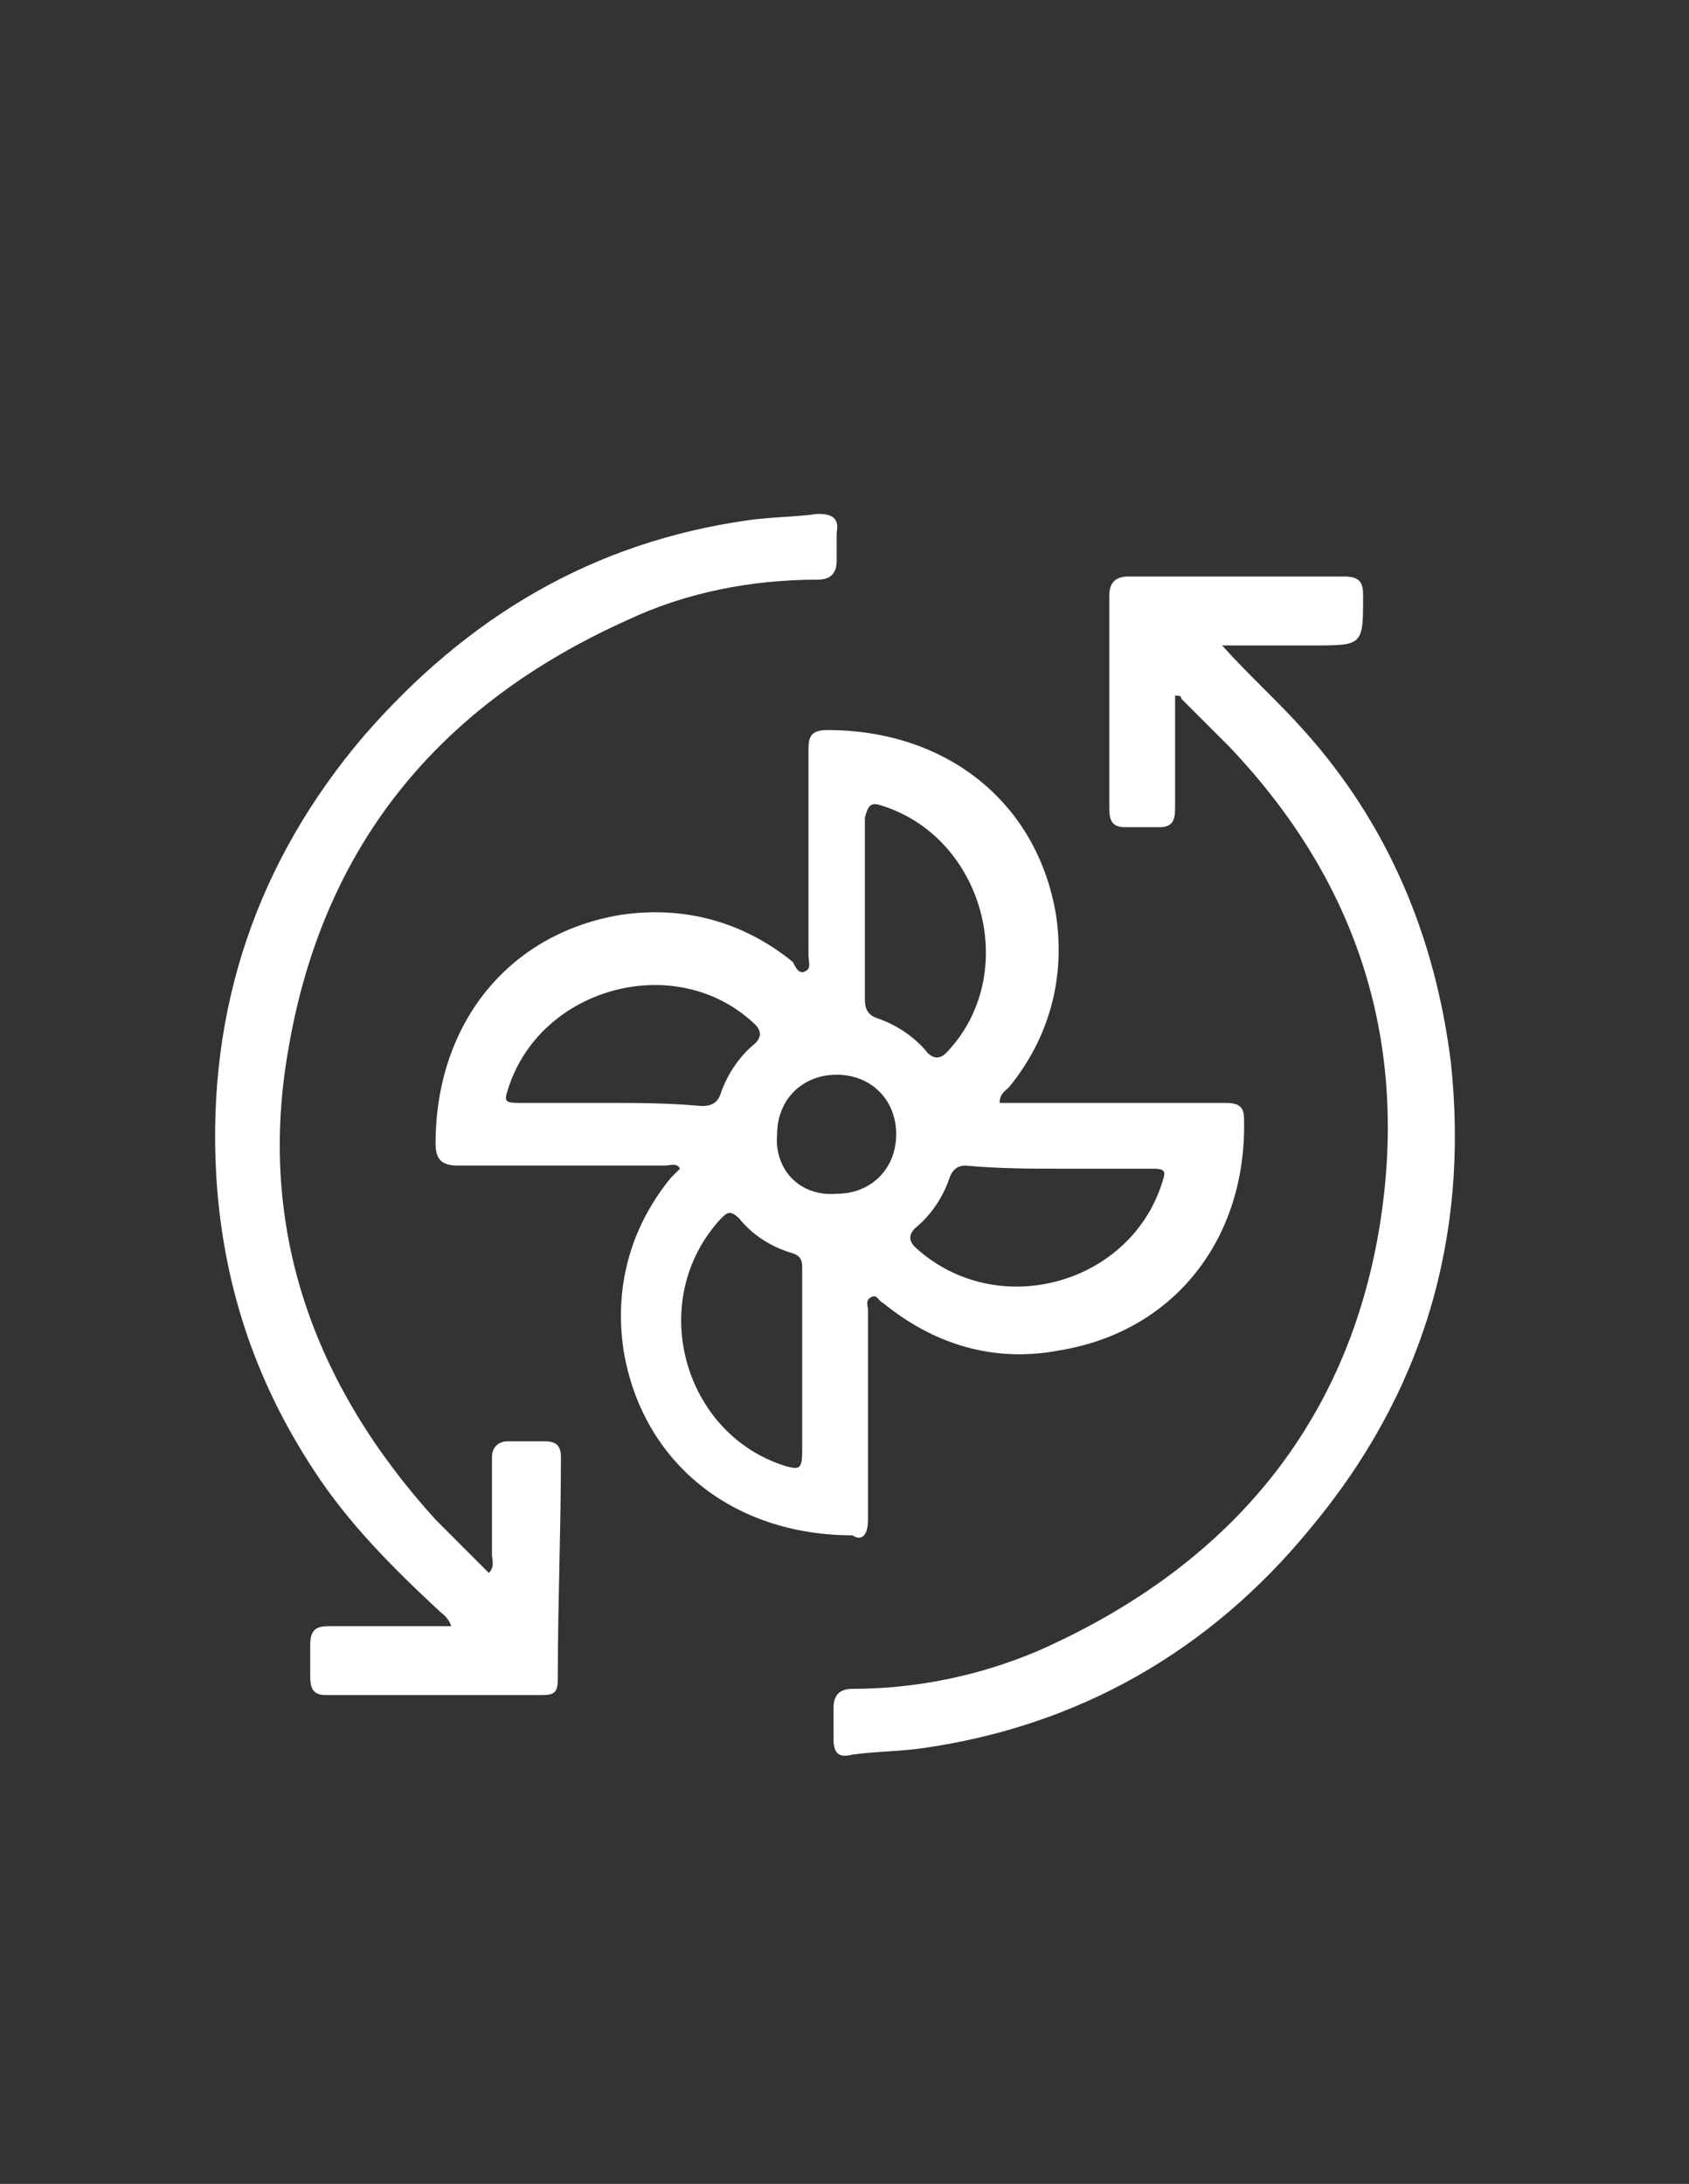
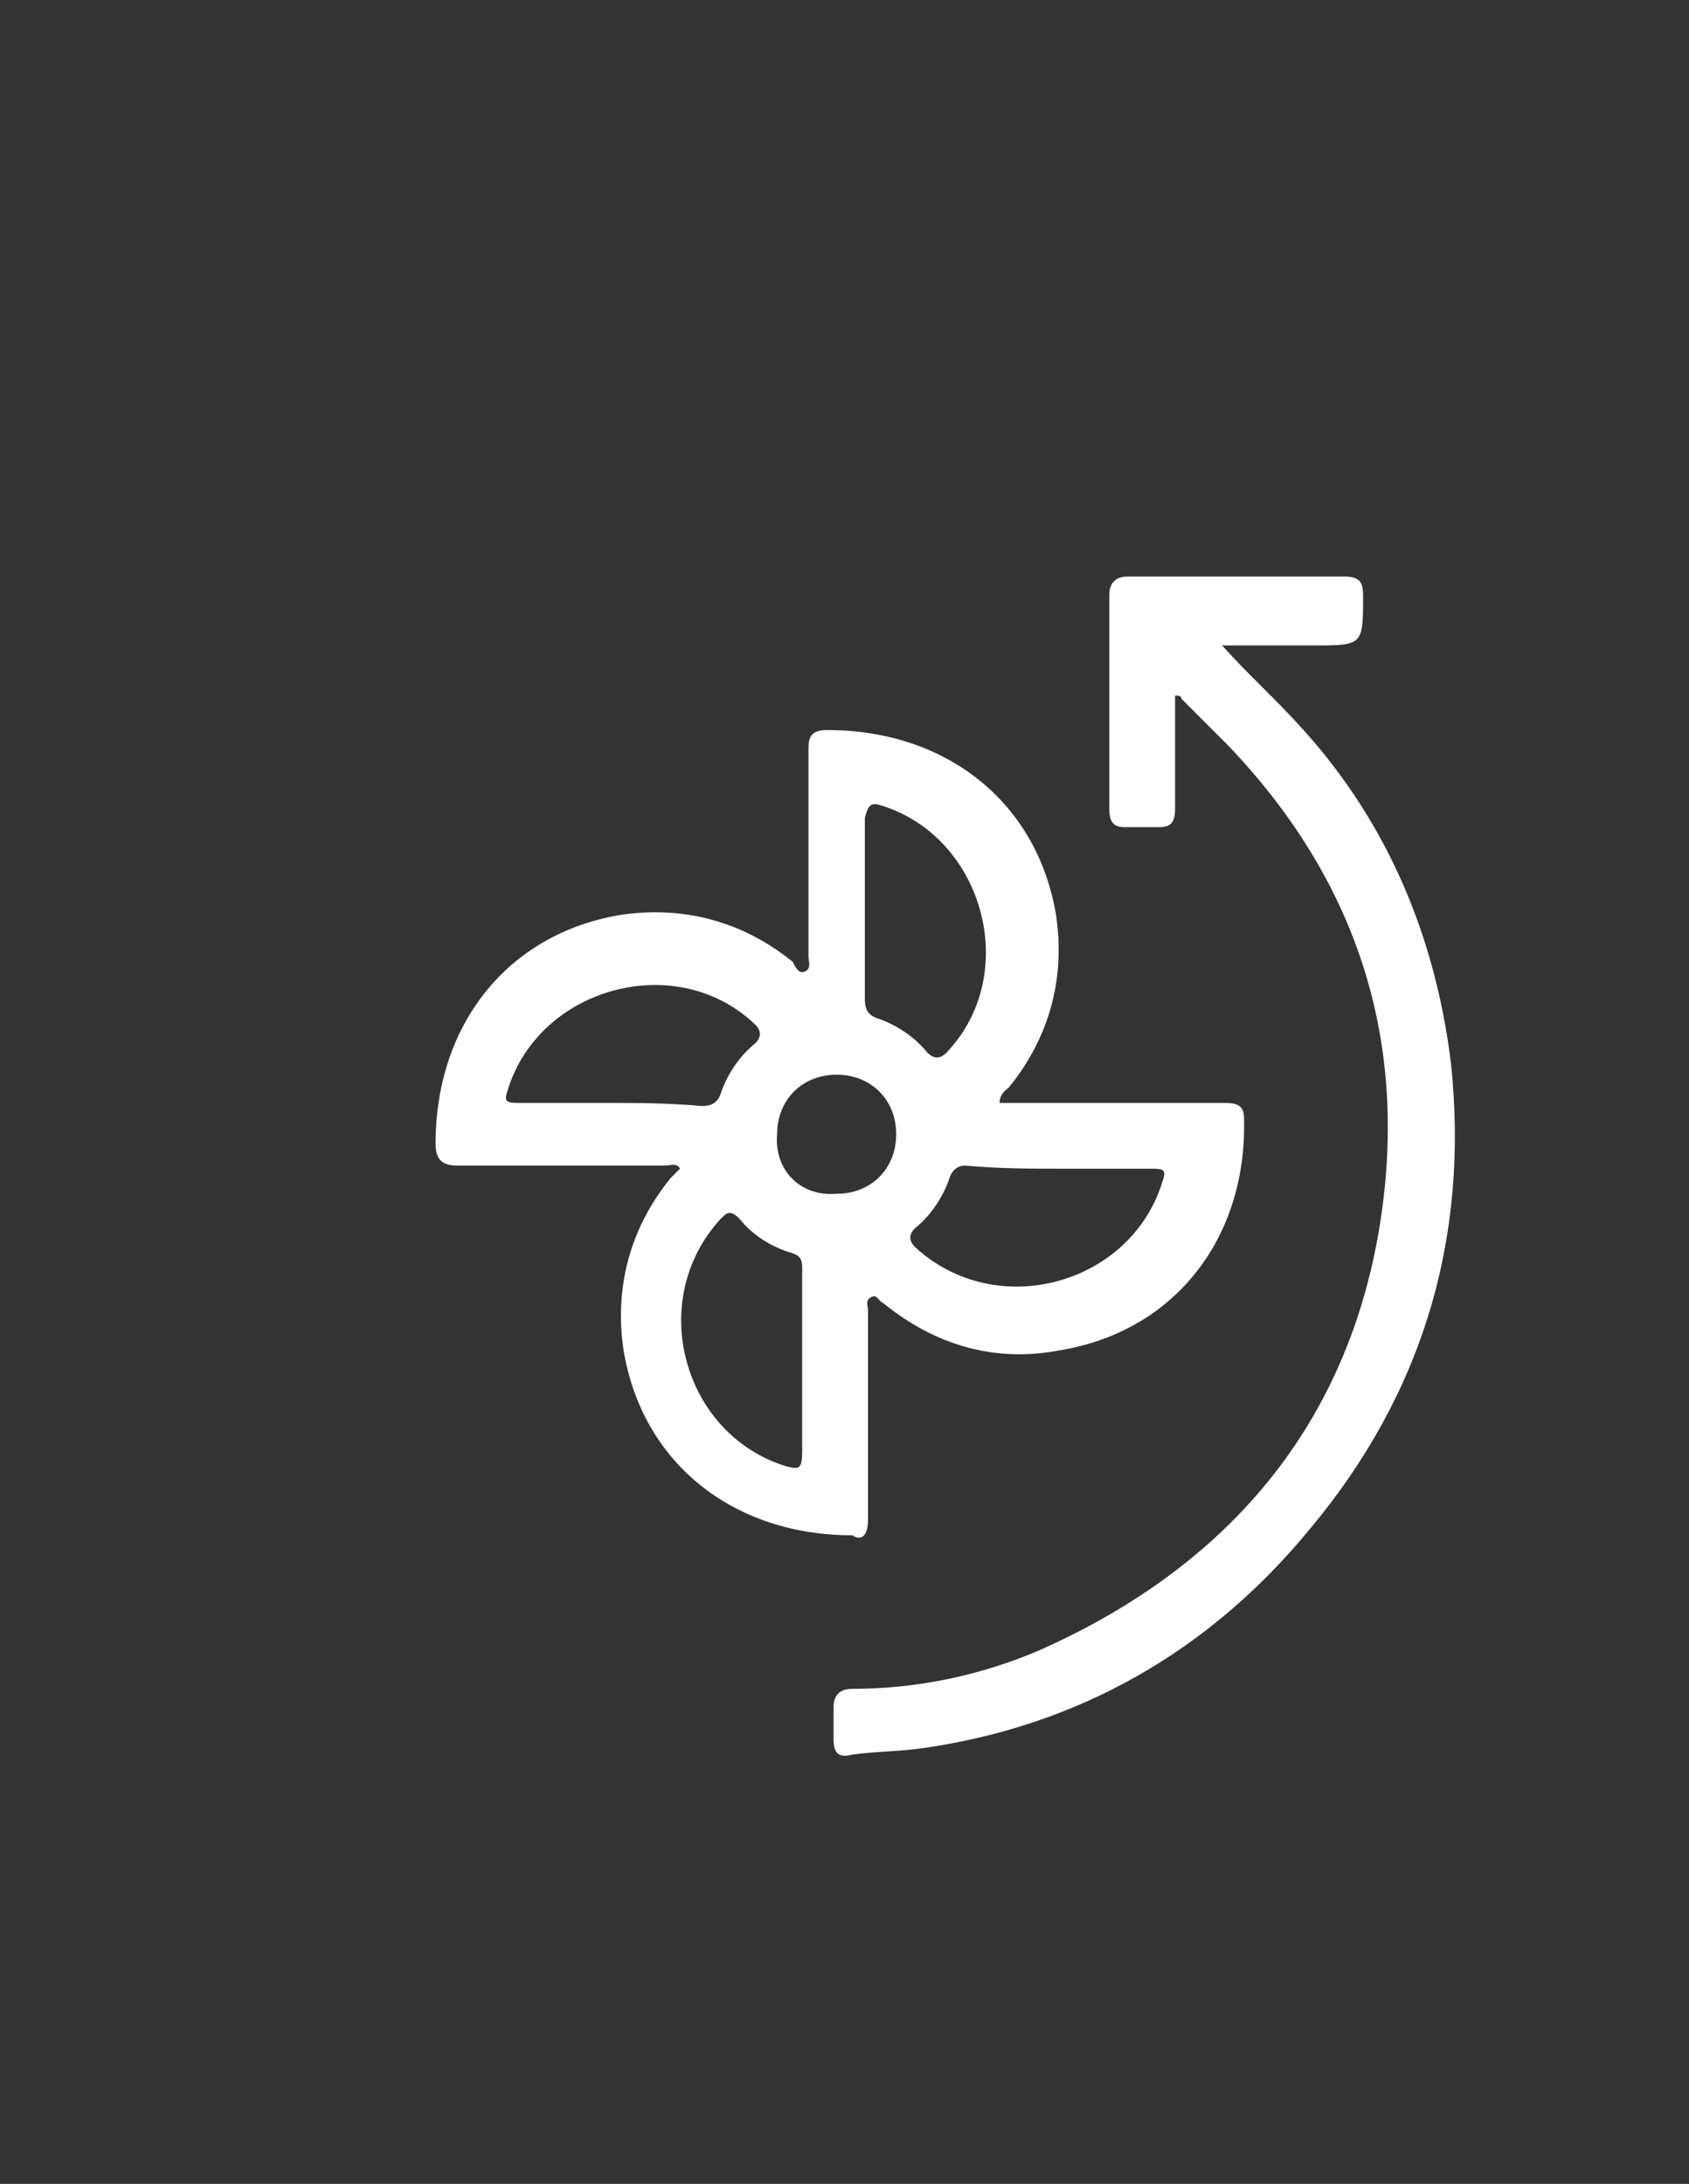
<svg xmlns="http://www.w3.org/2000/svg" version="1.1" id="technical-support-svgrepo-com" x="0px" y="0px" viewBox="0 0 53.9 69.7" style="enable-background:new 0 0 53.9 69.7;" xml:space="preserve">
  <rect x="0" y="0" width="53.9" height="69.7" fill="#333333" stroke="none" />
  <style type="text/css">
	.st0{fill:#FFFFFF;}
</style>
  <g>
    <path class="st0" d="M27.7,48.5c0-2.2,0-4.5,0-6.7c0-0.1-0.1-0.3,0.1-0.4c0.2-0.1,0.2,0.1,0.4,0.2c1.6,1.3,3.5,1.9,5.6,1.5   c3.7-0.6,6-3.6,5.9-7.4c0-0.4-0.2-0.5-0.6-0.5c-2.2,0-4.4,0-6.6,0c-0.2,0-0.4,0-0.6,0c0-0.3,0.2-0.4,0.3-0.5   c1.3-1.6,1.8-3.5,1.5-5.5c-0.6-3.6-3.5-5.9-7.3-5.9c-0.5,0-0.6,0.2-0.6,0.6c0,2.2,0,4.4,0,6.6c0,0.2,0.1,0.4-0.1,0.5   c-0.2,0.1-0.3-0.1-0.4-0.3c-1.6-1.3-3.5-1.8-5.5-1.5c-3.6,0.6-5.9,3.5-5.9,7.3c0,0.5,0.2,0.7,0.7,0.7c2.2,0,4.4,0,6.6,0   c0.2,0,0.4-0.1,0.5,0.1c-0.1,0.1-0.2,0.2-0.3,0.3c-1.3,1.6-1.8,3.5-1.5,5.5c0.6,3.6,3.5,5.9,7.3,5.9C27.5,49.2,27.7,49,27.7,48.5z    M33.9,37.3c1,0,2,0,2.9,0c0.4,0,0.4,0.1,0.3,0.4c-1,3.3-5.3,4.5-7.9,2.1c-0.2-0.2-0.2-0.4,0-0.6c0.5-0.4,0.9-1,1.1-1.6   c0.1-0.3,0.3-0.4,0.5-0.4C31.9,37.3,32.9,37.3,33.9,37.3z M28.1,25.7c3.3,1,4.5,5.4,2.1,7.9c-0.2,0.2-0.4,0.2-0.6,0   c-0.4-0.5-1-0.9-1.6-1.1c-0.3-0.1-0.4-0.3-0.4-0.6c0-1,0-2,0-2.9c0-1,0-2,0-2.9C27.7,25.7,27.8,25.6,28.1,25.7z M19.4,35.2   c-1,0-2,0-2.9,0c-0.4,0-0.4-0.1-0.3-0.4c1-3.3,5.4-4.5,7.9-2.1c0.2,0.2,0.2,0.4,0,0.6c-0.5,0.4-0.9,1-1.1,1.6   c-0.1,0.3-0.3,0.4-0.6,0.4C21.3,35.2,20.3,35.2,19.4,35.2z M25.1,46.8c-3.3-1-4.5-5.3-2.1-7.9c0.2-0.2,0.3-0.3,0.6,0   c0.4,0.5,1,0.9,1.7,1.1c0.3,0.1,0.3,0.3,0.3,0.5c0,1,0,2,0,2.9c0,1,0,2,0,2.9C25.6,46.9,25.5,46.9,25.1,46.8z M24.8,36.2   c0-1.1,0.8-1.9,1.9-1.9c1.1,0,1.9,0.8,1.9,1.9c0,1.1-0.8,1.9-1.9,1.9C25.5,38.2,24.7,37.3,24.8,36.2z" />
    <path class="st0" d="M46.3,33.9c-0.5-4-2-7.6-4.7-10.6c-0.8-0.9-1.7-1.7-2.6-2.7c1.1,0,2,0,2.9,0c1.6,0,1.6,0,1.6-1.6   c0-0.4-0.1-0.6-0.6-0.6c-2.3,0-4.6,0-6.9,0c-0.4,0-0.6,0.2-0.6,0.6c0,0.9,0,1.8,0,2.7c0,1.4,0,2.8,0,4.1c0,0.4,0.1,0.6,0.5,0.6   c0.4,0,0.7,0,1.1,0c0.4,0,0.5-0.2,0.5-0.6c0-0.9,0-1.8,0-2.7c0-0.3,0-0.6,0-0.9c0.1,0,0.2,0,0.2,0.1c0.5,0.5,1,1,1.5,1.5   c4.2,4.4,5.8,9.6,4.8,15.5c-1.1,6.4-5,10.8-10.9,13.4c-1.9,0.8-3.9,1.2-5.9,1.2c-0.4,0-0.6,0.2-0.6,0.6c0,0.3,0,0.7,0,1   c0,0.5,0.2,0.6,0.6,0.5c0.7-0.1,1.5-0.1,2.2-0.2c5-0.7,9.2-3.1,12.4-7C45.4,44.5,46.9,39.5,46.3,33.9z" />
-     <path class="st0" d="M17.9,46.5c0-0.3-0.1-0.5-0.5-0.5c-0.4,0-0.8,0-1.2,0c-0.3,0-0.5,0.2-0.5,0.5c0,1,0,2.1,0,3.1   c0,0.2,0.1,0.4-0.1,0.6c-0.6-0.6-1.1-1.1-1.7-1.7c-3.9-4.3-5.7-9.3-4.7-15c1.1-6.5,4.8-11,10.8-13.7c1.9-0.9,4-1.3,6.1-1.3   c0.4,0,0.6-0.2,0.6-0.6c0-0.3,0-0.6,0-0.9c0.1-0.5-0.2-0.6-0.6-0.6c-0.7,0.1-1.5,0.1-2.2,0.2c-5,0.7-9,3.1-12.3,6.9   c-3.4,4-5,8.7-4.7,14c0.2,3.4,1.2,6.5,3.1,9.4c1.1,1.7,2.5,3.1,4,4.5c0.1,0.1,0.3,0.2,0.4,0.5c-0.2,0-0.4,0-0.6,0   c-1.1,0-2.2,0-3.3,0c-0.4,0-0.6,0.1-0.6,0.6c0,0.3,0,0.7,0,1c0,0.4,0.1,0.6,0.5,0.6c2.3,0,4.6,0,6.9,0c0.4,0,0.5-0.1,0.5-0.5   C17.8,51.2,17.9,48.9,17.9,46.5z" />
  </g>
</svg>